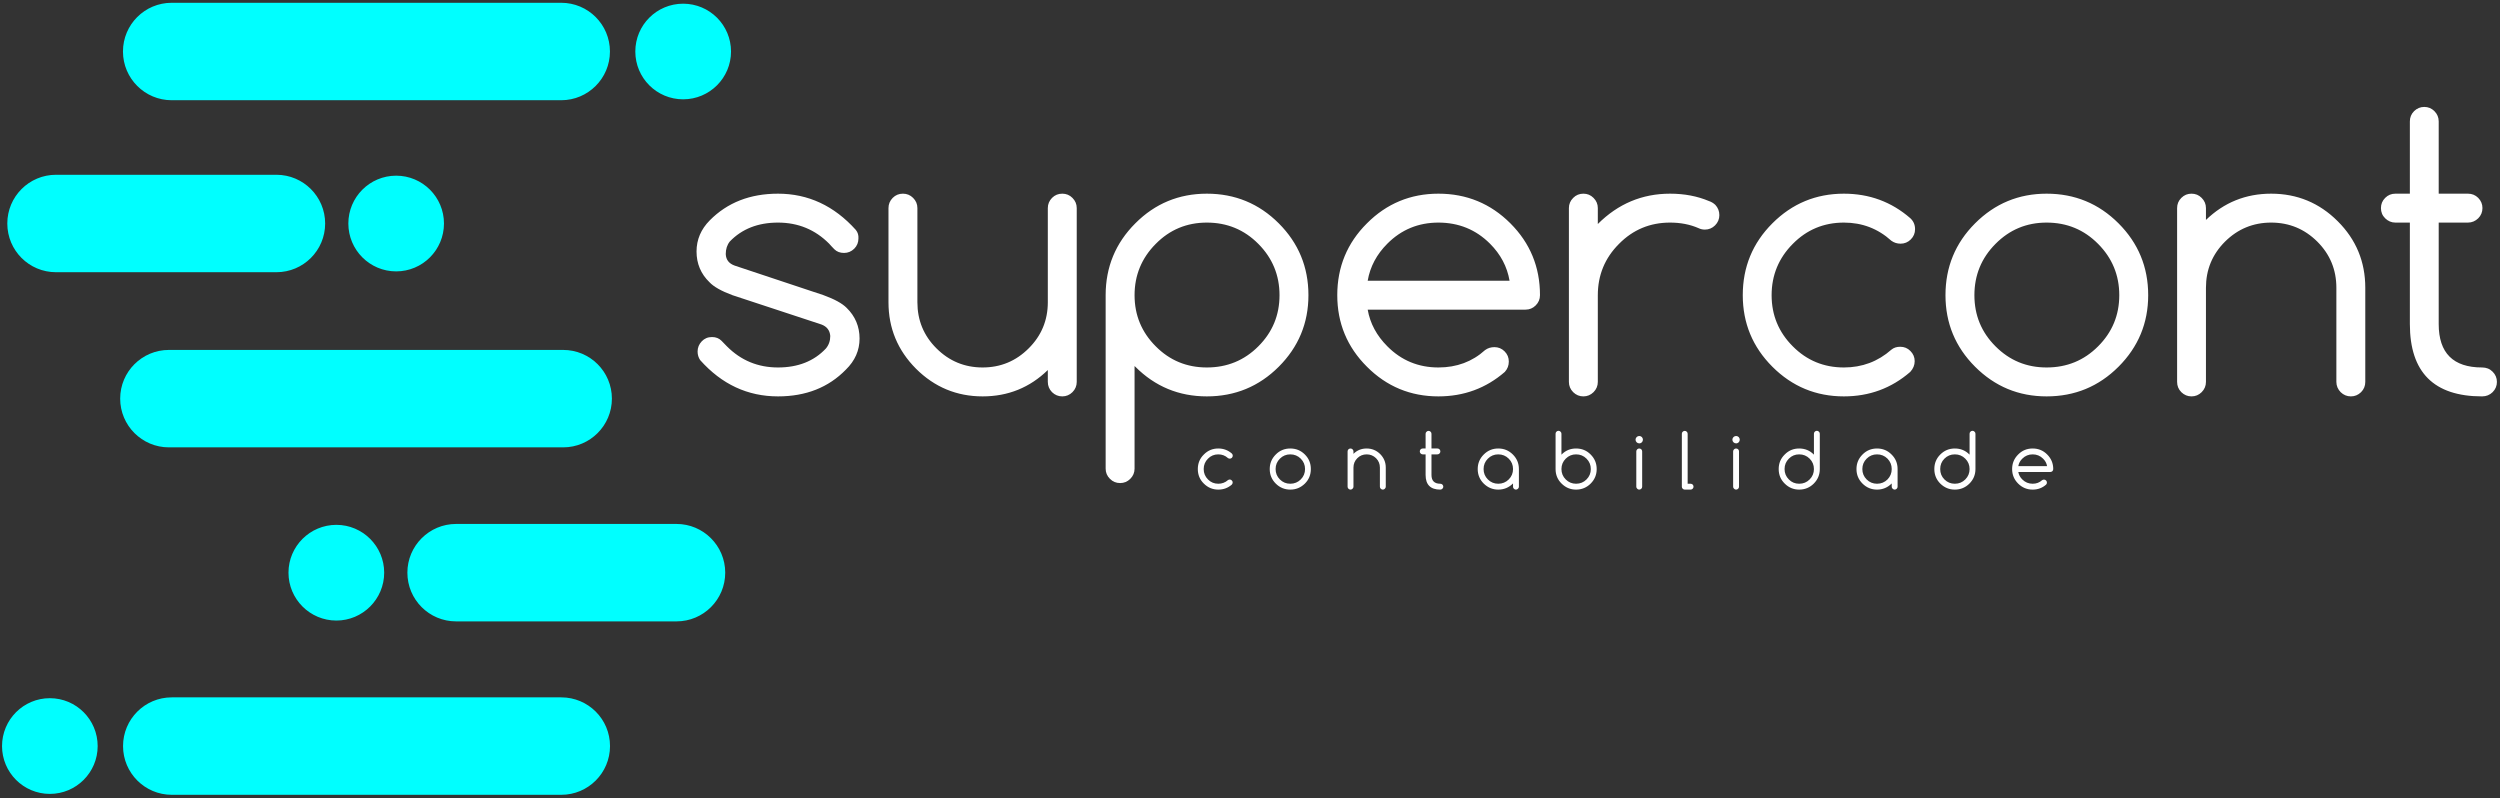
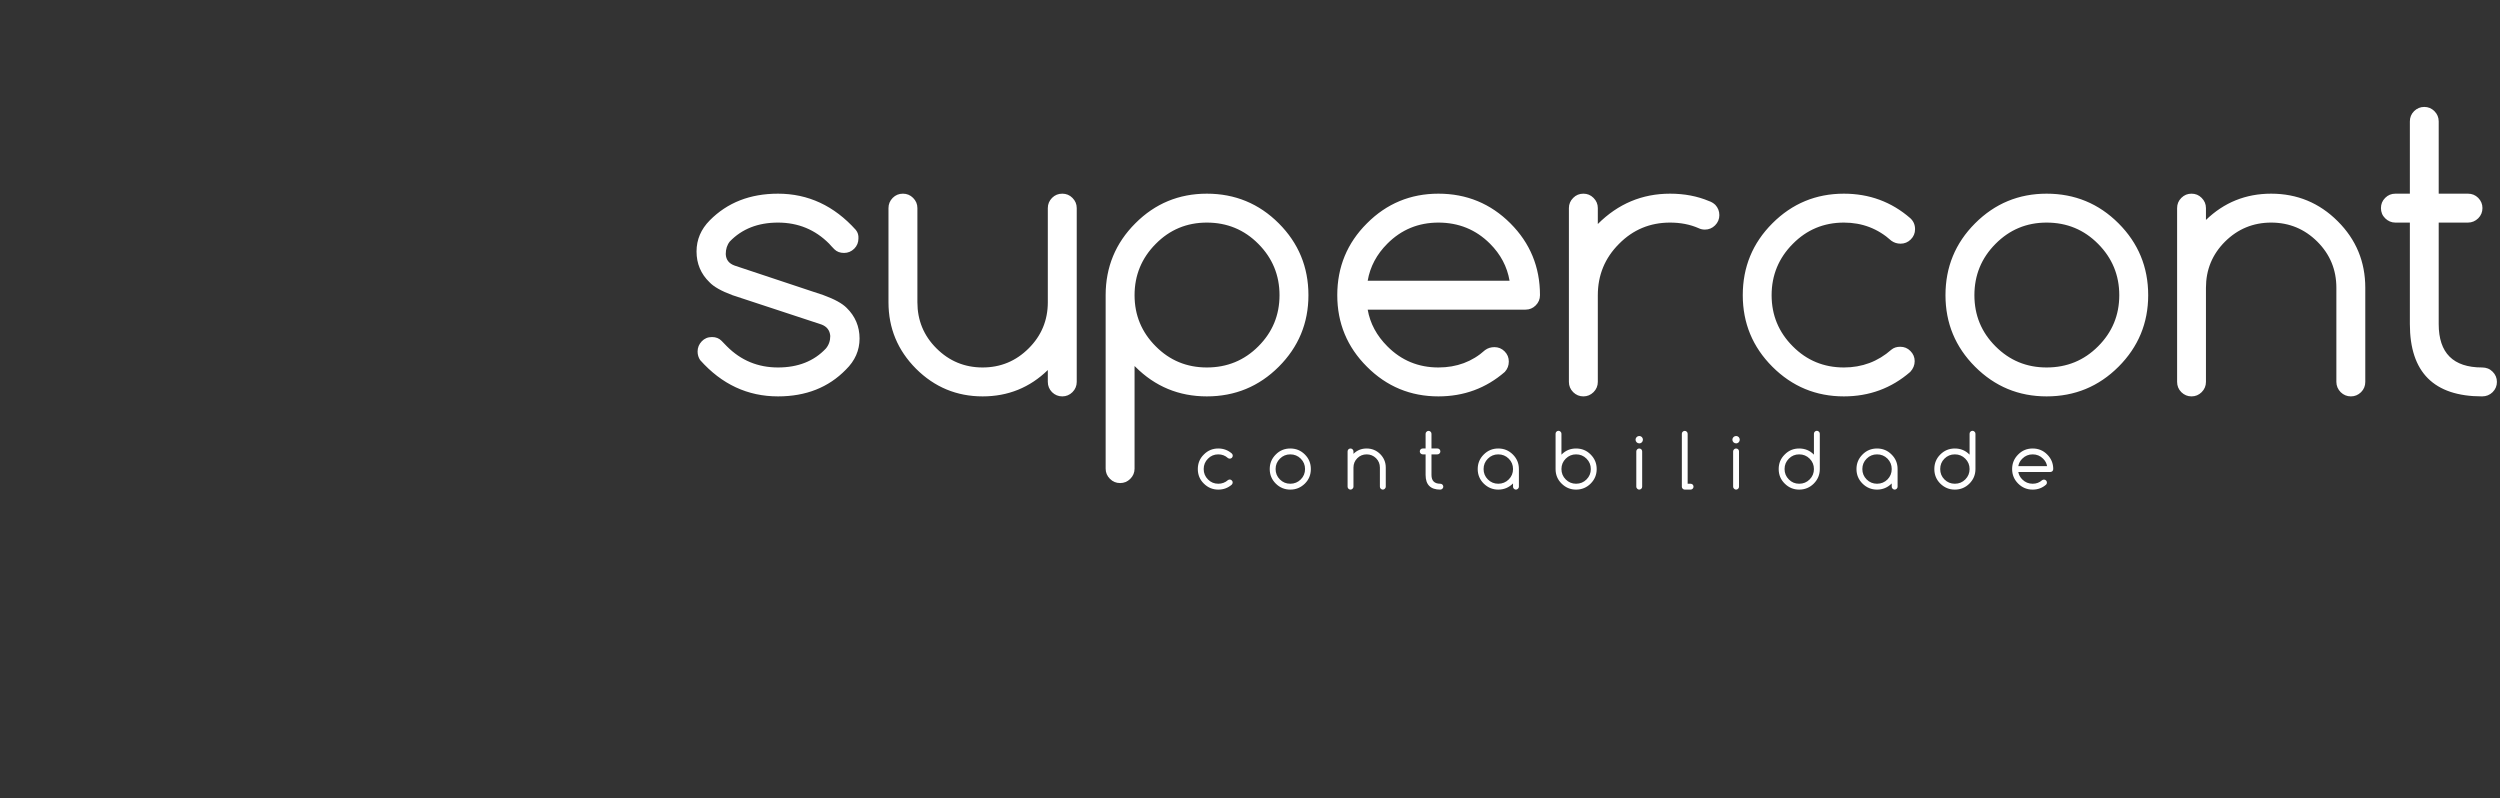
<svg xmlns="http://www.w3.org/2000/svg" viewBox="0 0 332 106" width="332" height="106">
  <rect x="0" y="0" width="332" height="106" fill="#333333" stroke="none" />
  <style>
		tspan { white-space:pre }
		.shp0 { fill: #00ffff } 
		.shp1 { fill: #ffffff } 
	</style>
  <g id="Layer1000">
-     <path id="path4" fill-rule="evenodd" class="shp0" d="M22.8 13.31C19.23 13.31 16.33 10.41 16.33 6.84C16.33 3.26 19.23 0.37 22.8 0.37L74.53 0.37C78.1 0.37 81 3.26 81 6.84C81 10.41 78.1 13.31 74.53 13.31L22.8 13.31ZM90.72 0.49C94.23 0.49 97.08 3.33 97.08 6.84C97.08 10.35 94.23 13.19 90.72 13.19C87.21 13.19 84.37 10.35 84.37 6.84C84.37 3.33 87.21 0.49 90.72 0.49ZM7.44 36.15C3.86 36.15 0.97 33.26 0.97 29.68C0.97 26.11 3.86 23.21 7.44 23.21L36.71 23.21C40.28 23.21 43.18 26.11 43.18 29.68C43.18 33.26 40.28 36.15 36.71 36.15L7.44 36.15ZM58.96 29.68C58.96 33.19 56.12 36.04 52.61 36.04C49.1 36.04 46.26 33.19 46.26 29.68C46.26 26.18 49.1 23.33 52.61 23.33C56.12 23.33 58.96 26.18 58.96 29.68ZM22.43 59.41C18.86 59.41 15.96 56.51 15.96 52.94C15.96 49.36 18.86 46.47 22.43 46.47L74.79 46.47C78.36 46.47 81.26 49.36 81.26 52.94C81.26 56.51 78.36 59.41 74.79 59.41L22.43 59.41ZM89.84 69.58C93.41 69.58 96.31 72.48 96.31 76.05C96.31 79.63 93.41 82.52 89.84 82.52L60.57 82.52C57 82.52 54.1 79.63 54.1 76.05C54.1 72.48 57 69.58 60.57 69.58L89.84 69.58ZM44.67 82.41C41.16 82.41 38.31 79.56 38.31 76.05C38.31 72.55 41.16 69.7 44.67 69.7C48.17 69.7 51.02 72.55 51.02 76.05C51.02 79.56 48.17 82.41 44.67 82.41ZM22.81 105.55C19.24 105.55 16.34 102.65 16.34 99.08C16.34 95.5 19.24 92.61 22.81 92.61L74.54 92.61C78.11 92.61 81.01 95.5 81.01 99.08C81.01 102.65 78.11 105.55 74.54 105.55L22.81 105.55ZM12.97 99.08C12.97 102.58 10.13 105.43 6.62 105.43C3.11 105.43 0.27 102.58 0.27 99.08C0.27 95.57 3.11 92.72 6.62 92.72C10.13 92.72 12.97 95.57 12.97 99.08Z" />
    <path id="path6" fill-rule="evenodd" class="shp1" d="M97.27 39.2C95.79 38.65 94.77 38.07 94.22 37.48C93.07 36.37 92.5 35 92.5 33.4C92.5 31.82 93.09 30.44 94.26 29.26C96.6 26.9 99.61 25.72 103.32 25.72C107.32 25.72 110.77 27.32 113.66 30.54C113.92 30.87 114.03 31.24 114 31.67C114 32.19 113.82 32.65 113.44 33.03C113.06 33.4 112.61 33.59 112.09 33.59C111.56 33.59 111.13 33.43 110.8 33.1C110.47 32.77 110.25 32.52 110.11 32.36C108.25 30.49 105.98 29.56 103.32 29.56C100.66 29.56 98.53 30.4 96.92 32.07C96.56 32.52 96.38 33.08 96.38 33.74C96.41 34.5 96.81 35 97.56 35.27L109.37 39.2C110.82 39.73 111.83 40.28 112.43 40.88C113.57 41.99 114.15 43.36 114.15 44.96C114.15 46.53 113.54 47.91 112.33 49.09C110.03 51.45 107.03 52.64 103.32 52.64C99.28 52.64 95.84 51.03 92.98 47.82C92.76 47.49 92.64 47.11 92.64 46.68C92.64 46.16 92.83 45.71 93.19 45.33C93.55 44.95 94 44.76 94.56 44.76C95.08 44.76 95.5 44.93 95.82 45.26C96.13 45.58 96.36 45.83 96.53 45.99C98.4 47.87 100.66 48.8 103.32 48.8C105.98 48.8 108.1 47.96 109.67 46.29C110.06 45.83 110.26 45.27 110.26 44.62C110.2 43.86 109.8 43.36 109.08 43.09L97.27 39.2ZM142.99 50.72C142.99 51.24 142.8 51.7 142.42 52.08C142.05 52.45 141.59 52.64 141.07 52.64C140.54 52.64 140.09 52.45 139.71 52.08C139.34 51.7 139.15 51.24 139.15 50.72L139.15 49.14C136.76 51.47 133.87 52.64 130.49 52.64C127.05 52.64 124.1 51.41 121.65 48.97C119.21 46.52 117.99 43.58 117.99 40.14L117.99 27.63C117.99 27.11 118.18 26.66 118.55 26.28C118.93 25.9 119.38 25.72 119.91 25.72C120.43 25.72 120.88 25.9 121.26 26.28C121.64 26.66 121.83 27.11 121.83 27.63L121.83 40.14C121.83 42.53 122.67 44.58 124.36 46.26C126.05 47.95 128.1 48.8 130.49 48.8C132.88 48.8 134.92 47.95 136.61 46.26C138.3 44.58 139.15 42.53 139.15 40.14L139.15 27.63C139.15 27.11 139.34 26.66 139.71 26.28C140.09 25.9 140.54 25.72 141.07 25.72C141.59 25.72 142.05 25.9 142.42 26.28C142.8 26.66 142.99 27.11 142.99 27.63L142.99 50.72ZM150.67 62.24C150.67 62.76 150.48 63.21 150.1 63.59C149.72 63.97 149.28 64.15 148.75 64.15C148.23 64.15 147.78 63.97 147.4 63.59C147.02 63.21 146.83 62.76 146.83 62.24L146.83 39.2C146.83 35.46 148.15 32.28 150.77 29.66C153.39 27.03 156.56 25.72 160.27 25.72C164 25.72 167.19 27.03 169.82 29.66C172.44 32.28 173.76 35.46 173.76 39.2C173.76 42.91 172.44 46.08 169.82 48.7C167.19 51.33 164 52.64 160.27 52.64C156.56 52.64 153.39 51.33 150.77 48.7L150.67 48.61L150.67 62.24ZM153.48 45.99C155.34 47.87 157.61 48.8 160.27 48.8C162.95 48.8 165.24 47.87 167.11 45.99C168.98 44.12 169.92 41.86 169.92 39.2C169.92 36.55 168.98 34.27 167.11 32.39C165.24 30.5 162.95 29.56 160.27 29.56C157.61 29.56 155.34 30.5 153.48 32.39C151.61 34.27 150.67 36.55 150.67 39.2C150.67 41.86 151.61 44.12 153.48 45.99ZM199.81 46.66C200.19 47.04 200.37 47.49 200.37 48.01C200.37 48.54 200.2 48.99 199.84 49.39C197.34 51.56 194.4 52.64 191.02 52.64C187.32 52.64 184.15 51.33 181.53 48.7C178.9 46.08 177.59 42.91 177.59 39.2C177.59 35.46 178.9 32.28 181.53 29.66C184.15 27.03 187.32 25.72 191.02 25.72C194.76 25.72 197.95 27.03 200.58 29.66C203.2 32.28 204.51 35.46 204.51 39.2C204.51 39.73 204.32 40.18 203.94 40.56C203.57 40.93 203.12 41.12 202.59 41.12L181.63 41.12C181.95 42.96 182.83 44.58 184.24 45.99C186.1 47.87 188.37 48.8 191.02 48.8C193.45 48.8 195.52 48.03 197.22 46.49C197.59 46.22 198 46.1 198.46 46.1C198.98 46.1 199.43 46.28 199.81 46.66ZM197.87 32.36C196 30.49 193.71 29.56 191.02 29.56C188.37 29.56 186.1 30.49 184.24 32.36C182.83 33.77 181.95 35.41 181.63 37.28L200.47 37.28C200.15 35.41 199.28 33.77 197.87 32.36ZM208.92 26.28C209.29 25.9 209.75 25.72 210.27 25.72C210.8 25.72 211.24 25.9 211.62 26.28C212 26.66 212.19 27.11 212.19 27.63L212.19 29.75C214.88 27.06 218.08 25.72 221.78 25.72C223.69 25.72 225.41 26.05 226.95 26.7C227.25 26.8 227.53 26.96 227.79 27.2C228.15 27.59 228.33 28.04 228.33 28.57C228.33 29.09 228.14 29.55 227.76 29.93C227.39 30.3 226.93 30.49 226.41 30.49C226.09 30.49 225.81 30.42 225.57 30.3C224.43 29.8 223.16 29.56 221.78 29.56C219.13 29.56 216.86 30.5 215 32.39C213.12 34.27 212.19 36.55 212.19 39.2L212.19 50.72C212.19 51.24 212 51.7 211.62 52.08C211.24 52.45 210.8 52.64 210.27 52.64C209.75 52.64 209.29 52.45 208.92 52.08C208.54 51.7 208.35 51.24 208.35 50.72L208.35 27.63C208.35 27.11 208.54 26.66 208.92 26.28ZM252.35 46.05C252.87 46.05 253.33 46.23 253.7 46.61C254.08 46.99 254.27 47.44 254.27 47.96C254.27 48.49 254.07 48.97 253.68 49.39C251.18 51.56 248.24 52.64 244.87 52.64C241.16 52.64 238 51.33 235.37 48.7C232.75 46.08 231.44 42.91 231.44 39.2C231.44 35.46 232.75 32.28 235.37 29.66C238 27.03 241.16 25.72 244.87 25.72C248.24 25.72 251.18 26.8 253.68 28.97C254.11 29.36 254.32 29.85 254.32 30.44C254.32 30.97 254.13 31.42 253.75 31.8C253.38 32.17 252.92 32.36 252.4 32.36C251.94 32.36 251.53 32.23 251.17 31.97C249.39 30.36 247.29 29.56 244.87 29.56C242.21 29.56 239.94 30.5 238.08 32.39C236.21 34.27 235.27 36.55 235.27 39.2C235.27 41.86 236.21 44.12 238.08 45.99C239.94 47.87 242.21 48.8 244.87 48.8C247.29 48.8 249.39 48.01 251.17 46.44C251.49 46.17 251.89 46.05 252.35 46.05ZM281.34 48.7C278.71 51.33 275.53 52.64 271.79 52.64C268.08 52.64 264.92 51.33 262.29 48.7C259.67 46.08 258.36 42.91 258.36 39.2C258.36 35.46 259.67 32.28 262.29 29.66C264.92 27.03 268.08 25.72 271.79 25.72C275.53 25.72 278.71 27.03 281.34 29.66C283.96 32.28 285.28 35.46 285.28 39.2C285.28 42.91 283.96 46.08 281.34 48.7ZM265 32.39C263.13 34.27 262.2 36.55 262.2 39.2C262.2 41.86 263.13 44.12 265 45.99C266.87 47.87 269.13 48.8 271.79 48.8C274.48 48.8 276.76 47.87 278.63 45.99C280.5 44.12 281.44 41.86 281.44 39.2C281.44 36.55 280.5 34.27 278.63 32.39C276.76 30.5 274.48 29.56 271.79 29.56C269.13 29.56 266.87 30.5 265 32.39ZM289.12 27.63C289.12 27.11 289.3 26.66 289.68 26.28C290.06 25.9 290.51 25.72 291.03 25.72C291.56 25.72 292.01 25.9 292.38 26.28C292.76 26.66 292.95 27.11 292.95 27.63L292.95 29.21C295.35 26.89 298.23 25.72 301.61 25.72C305.06 25.72 308.01 26.94 310.45 29.38C312.9 31.82 314.11 34.77 314.11 38.22L314.11 50.72C314.11 51.24 313.93 51.7 313.55 52.08C313.17 52.45 312.72 52.64 312.2 52.64C311.67 52.64 311.22 52.45 310.84 52.08C310.47 51.7 310.27 51.24 310.27 50.72L310.27 38.22C310.27 35.82 309.43 33.78 307.74 32.09C306.05 30.41 304.01 29.56 301.61 29.56C299.22 29.56 297.17 30.41 295.48 32.09C293.79 33.78 292.95 35.82 292.95 38.22L292.95 50.72C292.95 51.24 292.76 51.7 292.38 52.08C292.01 52.45 291.56 52.64 291.03 52.64C290.51 52.64 290.06 52.45 289.68 52.08C289.3 51.7 289.12 51.24 289.12 50.72L289.12 27.63ZM329.62 48.8C330.18 48.8 330.64 48.98 331.02 49.36C331.4 49.74 331.59 50.19 331.59 50.72C331.59 51.24 331.4 51.7 331.02 52.08C330.64 52.45 330.18 52.64 329.62 52.64C323.22 52.64 320.03 49.44 320.03 43.04L320.03 29.56L318.1 29.56C317.58 29.56 317.13 29.36 316.75 28.99C316.37 28.62 316.19 28.16 316.19 27.63C316.19 27.11 316.37 26.66 316.75 26.28C317.13 25.9 317.58 25.72 318.1 25.72L320.03 25.72L320.03 16.12C320.03 15.6 320.21 15.14 320.59 14.76C320.97 14.39 321.42 14.2 321.94 14.2C322.47 14.2 322.92 14.39 323.29 14.76C323.67 15.14 323.86 15.6 323.86 16.12L323.86 25.72L327.75 25.72C328.27 25.72 328.73 25.9 329.11 26.28C329.48 26.66 329.67 27.11 329.67 27.63C329.67 28.16 329.48 28.62 329.11 28.99C328.73 29.36 328.27 29.56 327.75 29.56L323.86 29.56L323.86 43.04C323.86 46.88 325.78 48.8 329.62 48.8Z" />
    <path id="path8" fill-rule="evenodd" class="shp1" d="M163.58 63.8C163.66 63.87 163.7 63.96 163.7 64.07C163.7 64.18 163.66 64.27 163.58 64.36C163.07 64.8 162.48 65.02 161.79 65.02C161.04 65.02 160.4 64.75 159.87 64.22C159.33 63.69 159.07 63.05 159.07 62.29C159.07 61.53 159.33 60.89 159.87 60.36C160.4 59.82 161.04 59.56 161.79 59.56C162.48 59.56 163.07 59.78 163.58 60.22C163.67 60.3 163.71 60.4 163.71 60.52C163.71 60.62 163.67 60.71 163.6 60.79C163.52 60.87 163.43 60.91 163.32 60.91C163.23 60.91 163.14 60.88 163.07 60.83C162.71 60.5 162.28 60.34 161.79 60.34C161.25 60.34 160.79 60.53 160.42 60.91C160.04 61.29 159.85 61.75 159.85 62.29C159.85 62.83 160.04 63.29 160.42 63.67C160.79 64.05 161.25 64.24 161.79 64.24C162.28 64.24 162.71 64.08 163.07 63.76C163.14 63.71 163.22 63.68 163.31 63.68C163.42 63.68 163.51 63.72 163.58 63.8ZM173.29 64.22C172.75 64.75 172.11 65.02 171.35 65.02C170.6 65.02 169.95 64.75 169.42 64.22C168.89 63.69 168.62 63.05 168.62 62.29C168.62 61.53 168.89 60.89 169.42 60.36C169.95 59.82 170.6 59.56 171.35 59.56C172.11 59.56 172.75 59.82 173.29 60.36C173.82 60.89 174.08 61.53 174.08 62.29C174.08 63.05 173.82 63.69 173.29 64.22ZM169.97 60.91C169.59 61.29 169.4 61.75 169.4 62.29C169.4 62.83 169.59 63.29 169.97 63.67C170.35 64.05 170.81 64.24 171.35 64.24C171.89 64.24 172.36 64.05 172.74 63.67C173.12 63.29 173.31 62.83 173.31 62.29C173.31 61.75 173.12 61.29 172.74 60.91C172.36 60.53 171.89 60.34 171.35 60.34C170.81 60.34 170.35 60.53 169.97 60.91ZM178.96 59.95C178.96 59.84 179 59.75 179.07 59.67C179.15 59.6 179.24 59.56 179.35 59.56C179.45 59.56 179.54 59.6 179.62 59.67C179.7 59.75 179.74 59.84 179.74 59.95L179.74 60.27C180.22 59.79 180.81 59.56 181.49 59.56C182.19 59.56 182.79 59.81 183.29 60.3C183.78 60.8 184.03 61.39 184.03 62.09L184.03 64.63C184.03 64.74 183.99 64.83 183.91 64.9C183.84 64.98 183.75 65.02 183.64 65.02C183.53 65.02 183.44 64.98 183.36 64.9C183.29 64.83 183.25 64.74 183.25 64.63L183.25 62.09C183.25 61.61 183.08 61.19 182.74 60.85C182.39 60.51 181.98 60.34 181.49 60.34C181.01 60.34 180.59 60.51 180.25 60.85C179.91 61.19 179.74 61.61 179.74 62.09L179.74 64.63C179.74 64.74 179.7 64.83 179.62 64.9C179.54 64.98 179.45 65.02 179.35 65.02C179.24 65.02 179.15 64.98 179.07 64.9C179 64.83 178.96 64.74 178.96 64.63L178.96 59.95ZM191.27 64.24C191.38 64.24 191.48 64.28 191.55 64.35C191.63 64.43 191.67 64.52 191.67 64.63C191.67 64.74 191.63 64.83 191.55 64.9C191.48 64.98 191.38 65.02 191.27 65.02C189.97 65.02 189.32 64.37 189.32 63.07L189.32 60.34L188.93 60.34C188.83 60.34 188.74 60.3 188.66 60.22C188.58 60.15 188.55 60.05 188.55 59.95C188.55 59.84 188.58 59.75 188.66 59.67C188.74 59.6 188.83 59.56 188.93 59.56L189.32 59.56L189.32 57.61C189.32 57.5 189.36 57.41 189.44 57.34C189.51 57.26 189.61 57.22 189.71 57.22C189.82 57.22 189.91 57.26 189.99 57.34C190.06 57.41 190.1 57.5 190.1 57.61L190.1 59.56L190.89 59.56C191 59.56 191.09 59.6 191.17 59.67C191.24 59.75 191.28 59.84 191.28 59.95C191.28 60.05 191.24 60.15 191.17 60.22C191.09 60.3 191 60.34 190.89 60.34L190.1 60.34L190.1 63.07C190.1 63.85 190.49 64.24 191.27 64.24ZM200.93 64.2C200.38 64.75 199.73 65.02 198.97 65.02C198.22 65.02 197.58 64.75 197.04 64.22C196.51 63.69 196.24 63.05 196.24 62.29C196.24 61.53 196.51 60.89 197.04 60.36C197.58 59.82 198.22 59.56 198.97 59.56C199.73 59.56 200.37 59.82 200.91 60.36C201.44 60.89 201.71 61.53 201.71 62.29L201.71 64.63C201.71 64.74 201.67 64.83 201.59 64.9C201.51 64.98 201.42 65.02 201.31 65.02C201.21 65.02 201.12 64.98 201.04 64.9C200.96 64.83 200.93 64.74 200.93 64.63L200.93 64.2ZM197.59 60.91C197.21 61.29 197.02 61.75 197.02 62.29C197.02 62.83 197.21 63.29 197.59 63.67C197.97 64.05 198.43 64.24 198.97 64.24C199.51 64.24 199.98 64.05 200.36 63.67C200.74 63.29 200.93 62.83 200.93 62.29C200.93 61.75 200.74 61.29 200.36 60.91C199.98 60.53 199.51 60.34 198.97 60.34C198.43 60.34 197.97 60.53 197.59 60.91ZM207.38 60.36C207.91 59.82 208.55 59.56 209.3 59.56C210.06 59.56 210.71 59.82 211.24 60.36C211.77 60.89 212.04 61.53 212.04 62.29C212.04 63.05 211.77 63.69 211.24 64.22C210.71 64.75 210.06 65.02 209.3 65.02C208.55 65.02 207.91 64.75 207.38 64.22C206.84 63.69 206.58 63.05 206.58 62.29L206.58 57.6C206.58 57.49 206.62 57.4 206.69 57.33C206.77 57.25 206.86 57.21 206.97 57.21C207.07 57.21 207.17 57.25 207.24 57.33C207.32 57.4 207.36 57.49 207.36 57.6L207.36 60.38L207.38 60.36ZM210.69 63.67C211.07 63.29 211.26 62.83 211.26 62.29C211.26 61.75 211.07 61.29 210.69 60.91C210.31 60.53 209.85 60.34 209.3 60.34C208.77 60.34 208.31 60.53 207.93 60.91C207.55 61.29 207.36 61.75 207.36 62.29C207.36 62.83 207.55 63.29 207.93 63.67C208.31 64.05 208.77 64.24 209.3 64.24C209.85 64.24 210.31 64.05 210.69 63.67ZM218.04 58.74C217.94 58.83 217.83 58.88 217.69 58.88C217.56 58.88 217.44 58.83 217.35 58.74C217.25 58.64 217.2 58.52 217.2 58.39C217.2 58.26 217.25 58.14 217.35 58.04C217.44 57.95 217.56 57.9 217.69 57.9C217.83 57.9 217.94 57.95 218.04 58.04C218.13 58.14 218.18 58.26 218.18 58.39C218.18 58.52 218.13 58.64 218.04 58.74ZM217.42 59.67C217.49 59.6 217.58 59.56 217.69 59.56C217.8 59.56 217.89 59.6 217.97 59.67C218.04 59.75 218.08 59.84 218.08 59.95L218.08 64.63C218.08 64.74 218.04 64.83 217.97 64.9C217.89 64.98 217.8 65.02 217.69 65.02C217.58 65.02 217.49 64.98 217.42 64.9C217.34 64.83 217.3 64.74 217.3 64.63L217.3 59.95C217.3 59.84 217.34 59.75 217.42 59.67ZM223.35 57.61C223.35 57.5 223.38 57.41 223.46 57.34C223.54 57.26 223.63 57.22 223.73 57.22C223.84 57.22 223.93 57.26 224.01 57.34C224.08 57.41 224.12 57.5 224.12 57.61L224.12 64.24L224.51 64.24C224.62 64.24 224.71 64.28 224.79 64.35C224.86 64.43 224.9 64.52 224.9 64.63C224.9 64.74 224.86 64.83 224.79 64.9C224.71 64.98 224.62 65.02 224.51 65.02L223.73 65.02C223.63 65.02 223.54 64.98 223.46 64.9C223.38 64.83 223.35 64.74 223.35 64.63L223.35 57.61ZM230.9 58.74C230.8 58.83 230.69 58.88 230.55 58.88C230.42 58.88 230.31 58.83 230.21 58.74C230.11 58.64 230.06 58.52 230.06 58.39C230.06 58.26 230.11 58.14 230.21 58.04C230.31 57.95 230.42 57.9 230.55 57.9C230.69 57.9 230.8 57.95 230.9 58.04C230.99 58.14 231.04 58.26 231.04 58.39C231.04 58.52 230.99 58.64 230.9 58.74ZM230.28 59.67C230.36 59.6 230.45 59.56 230.55 59.56C230.66 59.56 230.75 59.6 230.83 59.67C230.91 59.75 230.94 59.84 230.94 59.95L230.94 64.63C230.94 64.74 230.91 64.83 230.83 64.9C230.75 64.98 230.66 65.02 230.55 65.02C230.45 65.02 230.36 64.98 230.28 64.9C230.2 64.83 230.16 64.74 230.16 64.63L230.16 59.95C230.16 59.84 230.2 59.75 230.28 59.67ZM240.89 57.6C240.89 57.49 240.93 57.4 241 57.33C241.08 57.25 241.17 57.21 241.28 57.21C241.39 57.21 241.48 57.25 241.55 57.33C241.63 57.4 241.67 57.49 241.67 57.6L241.67 62.29C241.67 63.05 241.4 63.69 240.87 64.22C240.34 64.75 239.69 65.02 238.93 65.02C238.18 65.02 237.54 64.75 237.01 64.22C236.47 63.69 236.21 63.05 236.21 62.29C236.21 61.53 236.47 60.89 237.01 60.36C237.54 59.82 238.18 59.56 238.93 59.56C239.69 59.56 240.34 59.82 240.87 60.36L240.89 60.38L240.89 57.6ZM240.32 60.91C239.94 60.53 239.48 60.34 238.93 60.34C238.39 60.34 237.93 60.53 237.56 60.91C237.18 61.29 236.99 61.75 236.99 62.29C236.99 62.83 237.18 63.29 237.56 63.67C237.93 64.05 238.39 64.24 238.93 64.24C239.48 64.24 239.94 64.05 240.32 63.67C240.7 63.29 240.89 62.83 240.89 62.29C240.89 61.75 240.7 61.29 240.32 60.91ZM249.27 65.02C248.52 65.02 247.87 64.75 247.34 64.22C246.81 63.69 246.54 63.05 246.54 62.29C246.54 61.53 246.81 60.89 247.34 60.36C247.87 59.82 248.52 59.56 249.27 59.56C250.02 59.56 250.67 59.82 251.2 60.36C251.74 60.89 252 61.53 252 62.29L252 64.63C252 64.74 251.96 64.83 251.89 64.9C251.81 64.98 251.72 65.02 251.61 65.02C251.51 65.02 251.42 64.98 251.34 64.9C251.26 64.83 251.22 64.74 251.22 64.63L251.22 64.2C250.68 64.75 250.02 65.02 249.27 65.02ZM247.89 60.91C247.51 61.29 247.32 61.75 247.32 62.29C247.32 62.83 247.51 63.29 247.89 63.67C248.27 64.05 248.73 64.24 249.27 64.24C249.81 64.24 250.28 64.05 250.66 63.67C251.03 63.29 251.22 62.83 251.22 62.29C251.22 61.75 251.03 61.29 250.66 60.91C250.28 60.53 249.81 60.34 249.27 60.34C248.73 60.34 248.27 60.53 247.89 60.91ZM261.56 57.6C261.56 57.49 261.6 57.4 261.67 57.33C261.75 57.25 261.84 57.21 261.95 57.21C262.05 57.21 262.15 57.25 262.22 57.33C262.3 57.4 262.34 57.49 262.34 57.6L262.34 62.29C262.34 63.05 262.07 63.69 261.54 64.22C261.01 64.75 260.36 65.02 259.6 65.02C258.85 65.02 258.21 64.75 257.67 64.22C257.14 63.69 256.88 63.05 256.88 62.29C256.88 61.53 257.14 60.89 257.67 60.36C258.21 59.82 258.85 59.56 259.6 59.56C260.36 59.56 261.01 59.82 261.54 60.36L261.56 60.38L261.56 57.6ZM260.99 60.91C260.61 60.53 260.15 60.34 259.6 60.34C259.06 60.34 258.6 60.53 258.22 60.91C257.84 61.29 257.66 61.75 257.66 62.29C257.66 62.83 257.84 63.29 258.22 63.67C258.6 64.05 259.06 64.24 259.6 64.24C260.15 64.24 260.61 64.05 260.99 63.67C261.37 63.29 261.56 62.83 261.56 62.29C261.56 61.75 261.37 61.29 260.99 60.91ZM271.44 63.69C271.55 63.69 271.64 63.73 271.72 63.81C271.79 63.88 271.83 63.97 271.83 64.08C271.83 64.19 271.8 64.28 271.72 64.36C271.22 64.8 270.62 65.02 269.94 65.02C269.18 65.02 268.54 64.75 268.01 64.22C267.48 63.69 267.21 63.05 267.21 62.29C267.21 61.53 267.48 60.89 268.01 60.36C268.54 59.82 269.18 59.56 269.94 59.56C270.69 59.56 271.34 59.82 271.87 60.36C272.4 60.89 272.67 61.53 272.67 62.29C272.67 62.4 272.63 62.49 272.56 62.57C272.48 62.64 272.39 62.68 272.28 62.68L268.03 62.68C268.1 63.06 268.27 63.38 268.56 63.67C268.94 64.05 269.4 64.24 269.94 64.24C270.43 64.24 270.85 64.08 271.19 63.77C271.27 63.72 271.35 63.69 271.44 63.69ZM271.32 60.91C270.94 60.53 270.48 60.34 269.94 60.34C269.4 60.34 268.94 60.53 268.56 60.91C268.27 61.19 268.1 61.52 268.03 61.9L271.85 61.9C271.79 61.52 271.61 61.19 271.32 60.91Z" />
  </g>
</svg>